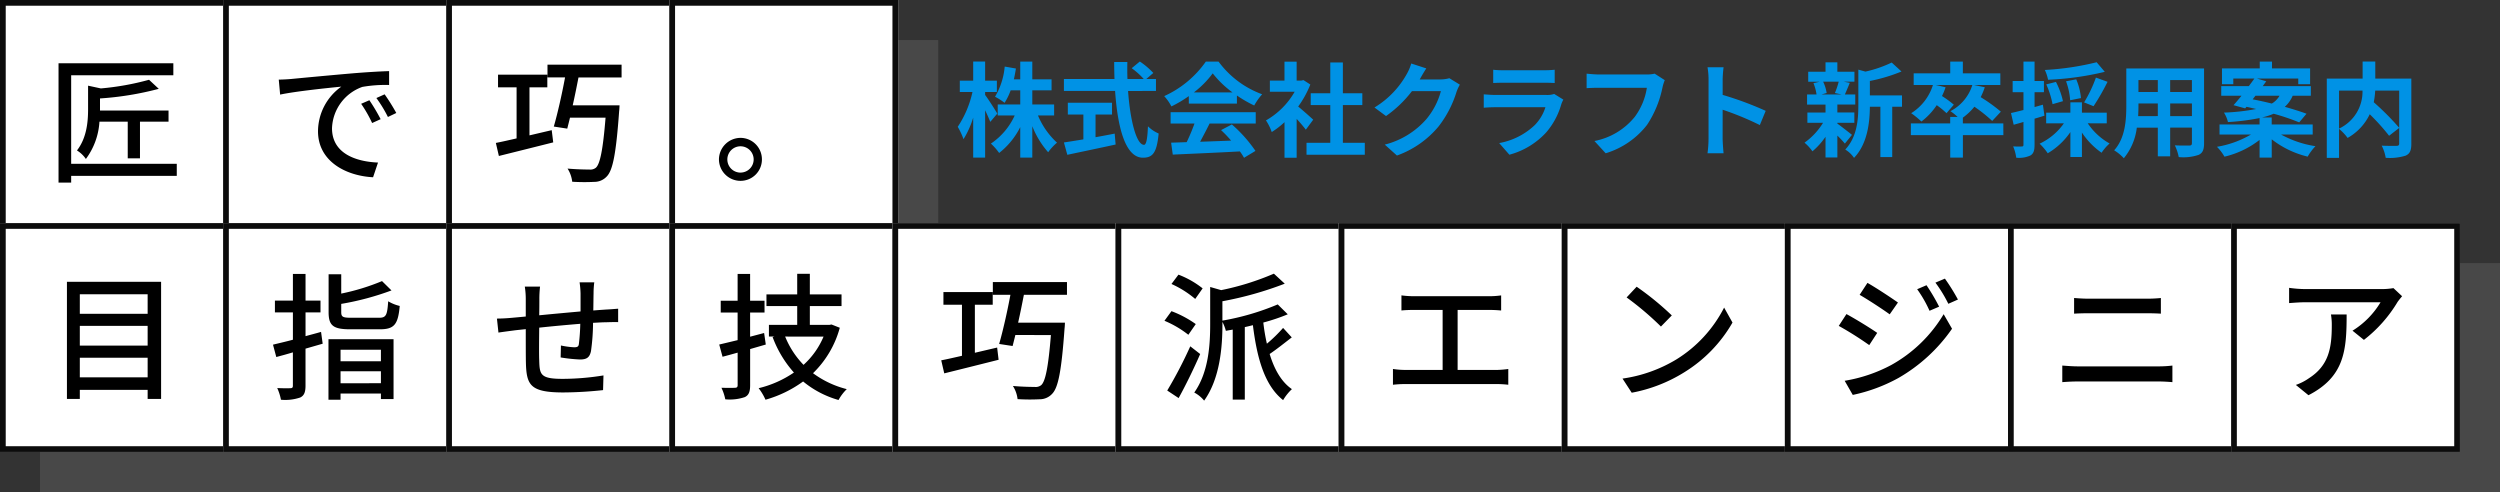
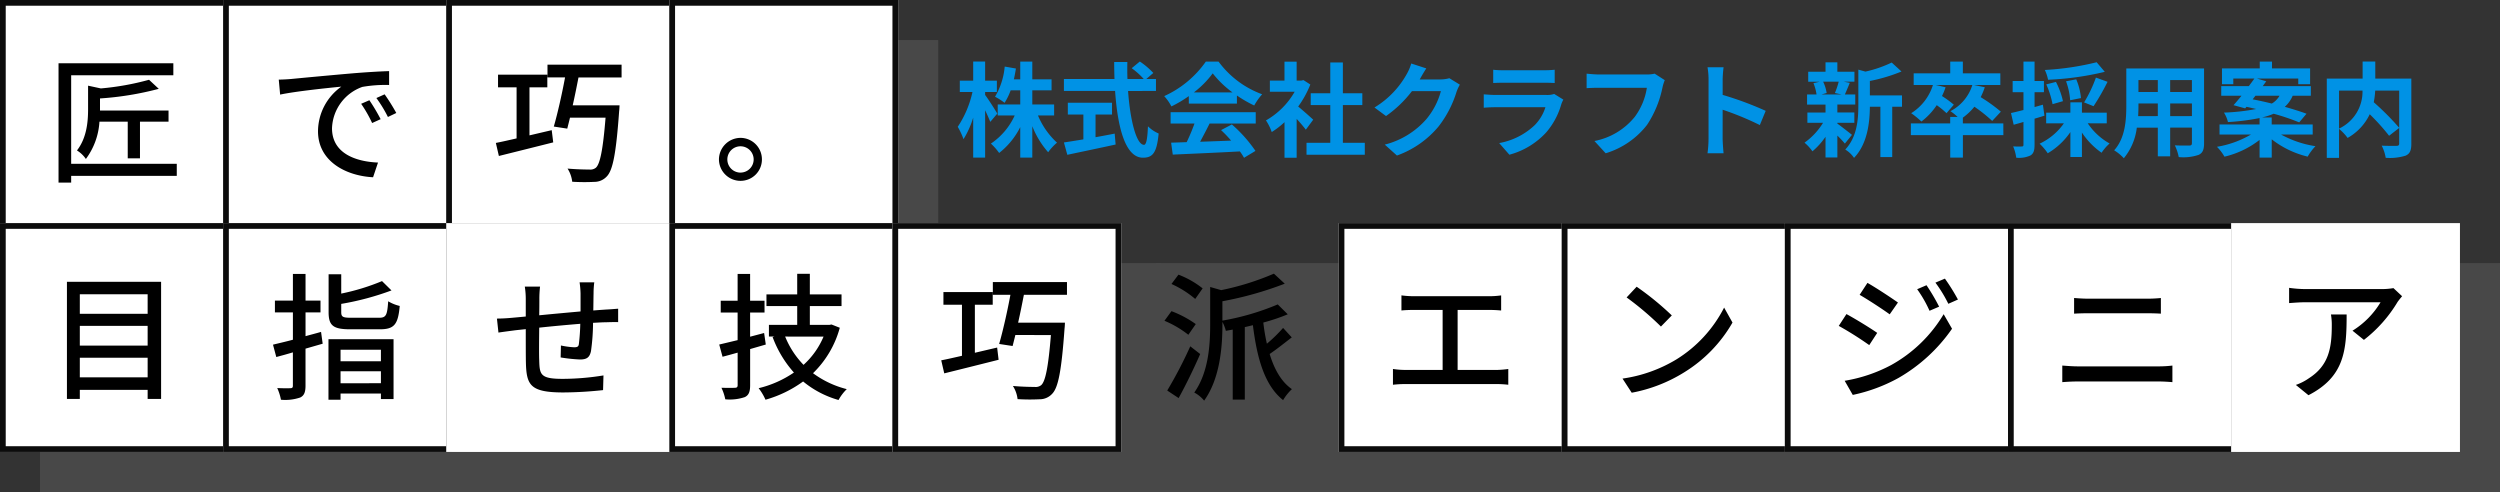
<svg xmlns="http://www.w3.org/2000/svg" width="437" height="86" viewBox="0 0 437 86">
  <rect x="0" y="0" width="437" height="86" fill="#333333" stroke="none" />
  <g id="グループ_430" data-name="グループ 430" transform="translate(-90 -105)">
    <g id="グループ_199" data-name="グループ 199" transform="translate(-293 -22)" opacity="0.3" style="isolation: isolate">
      <rect id="長方形_70" data-name="長方形 70" width="40" height="40" transform="translate(390 134)" fill="#7a7a7a" />
      <rect id="長方形_70-2" data-name="長方形 70" width="40" height="40" transform="translate(429 134)" fill="#7a7a7a" />
      <rect id="長方形_70-3" data-name="長方形 70" width="40" height="40" transform="translate(468 134)" fill="#7a7a7a" />
      <rect id="長方形_70-4" data-name="長方形 70" width="40" height="40" transform="translate(507 134)" fill="#7a7a7a" />
      <rect id="長方形_70-5" data-name="長方形 70" width="40" height="40" transform="translate(390 173)" fill="#7a7a7a" />
      <rect id="長方形_70-6" data-name="長方形 70" width="40" height="40" transform="translate(429 173)" fill="#7a7a7a" />
      <rect id="長方形_70-7" data-name="長方形 70" width="40" height="40" transform="translate(468 173)" fill="#7a7a7a" />
      <rect id="長方形_70-8" data-name="長方形 70" width="40" height="40" transform="translate(507 173)" fill="#7a7a7a" />
      <rect id="長方形_70-9" data-name="長方形 70" width="40" height="40" transform="translate(546 173)" fill="#7a7a7a" />
      <rect id="長方形_70-10" data-name="長方形 70" width="40" height="40" transform="translate(585 173)" fill="#7a7a7a" />
      <rect id="長方形_70-11" data-name="長方形 70" width="40" height="40" transform="translate(624 173)" fill="#7a7a7a" />
      <rect id="長方形_70-12" data-name="長方形 70" width="40" height="40" transform="translate(663 173)" fill="#7a7a7a" />
      <rect id="長方形_70-13" data-name="長方形 70" width="40" height="40" transform="translate(702 173)" fill="#7a7a7a" />
      <rect id="長方形_70-14" data-name="長方形 70" width="40" height="40" transform="translate(741 173)" fill="#7a7a7a" />
      <rect id="長方形_70-15" data-name="長方形 70" width="40" height="40" transform="translate(780 173)" fill="#7a7a7a" />
    </g>
    <path id="パス_1125" data-name="パス 1125" d="M7.326-6.138C7.038-6.66,5.724-8.73,5.2-9.4v-.522H7.254V-11.9H5.2v-3.348H3.114V-11.9H.774v1.98H2.988A17.936,17.936,0,0,1,.414-3.834a13.024,13.024,0,0,1,1.008,2.16A15.709,15.709,0,0,0,3.114-5.436V1.548H5.2v-8.28c.36.756.7,1.53.9,2.034Zm9.936.324V-7.74H13.446v-2.466h3.366v-1.926H13.446v-3.1H11.34v3.1H10.224c.144-.612.252-1.242.36-1.89l-1.962-.342A12.4,12.4,0,0,1,6.93-9.09,11.059,11.059,0,0,1,8.6-8.028a10.673,10.673,0,0,0,1.062-2.178H11.34V-7.74H7.4v1.926h2.97A11.807,11.807,0,0,1,6.21-.9,10.321,10.321,0,0,1,7.65.738,13.312,13.312,0,0,0,11.34-3.78V1.548h2.106v-5.49A15.324,15.324,0,0,0,16.218.612a9.1,9.1,0,0,1,1.548-1.674,13.623,13.623,0,0,1-3.33-4.752ZM24.5-5.976h2.88v-2.07H19.656v2.07h2.718v4.338c-1.3.216-2.484.4-3.4.54l.594,2.16c2.322-.5,5.49-1.152,8.442-1.8l-.162-1.908c-1.1.216-2.25.432-3.348.63ZM35.064-10.1v-2.088H33.372L34.6-13.248a13.444,13.444,0,0,0-2.358-2l-1.422,1.17a12.743,12.743,0,0,1,2.106,1.89H30.078c-.036-.972-.036-1.98-.018-2.97h-2.3c0,.99.018,2,.054,2.97H18.972V-10.1h8.946C28.35-3.762,29.7,1.566,32.778,1.566c1.71,0,2.43-.828,2.754-4.23a6.021,6.021,0,0,1-1.872-1.26c-.09,2.286-.306,3.24-.684,3.24-1.314,0-2.412-4.158-2.79-9.414Zm6.624.252a16.358,16.358,0,0,0,3.294-3.33,17.518,17.518,0,0,0,3.456,3.33Zm-.882,1.962h8.406V-9.306A21.751,21.751,0,0,0,52.236-7.56a11.1,11.1,0,0,1,1.386-1.962,16.465,16.465,0,0,1-7.614-5.706H43.776A17.874,17.874,0,0,1,36.5-9.2a8.362,8.362,0,0,1,1.26,1.8,20.783,20.783,0,0,0,3.042-1.8ZM37.62-4.41H41.8a34.567,34.567,0,0,1-1.368,3.258l-2.718.09L38,1.026C41.058.882,45.5.7,49.734.468a9.542,9.542,0,0,1,.72,1.116l2-1.206A24.208,24.208,0,0,0,48.33-4.248l-1.89.99A21.455,21.455,0,0,1,48.2-1.422c-1.836.072-3.69.144-5.418.2.54-1.008,1.134-2.124,1.656-3.186h8.064V-6.39H37.62Zm24.93-.666c-.378-.36-1.764-1.6-2.628-2.3a17.471,17.471,0,0,0,2.124-3.852l-1.206-.774-.378.09h-.81v-3.312H57.528v3.312H54.972v1.944H59.31A13.445,13.445,0,0,1,54.288-4.95,8.579,8.579,0,0,1,55.3-2.916a14.9,14.9,0,0,0,2.232-1.728v6.21h2.124V-5.22c.612.666,1.224,1.386,1.6,1.89Zm5.184,4.032V-7.632h3.4V-9.7h-3.4v-5.382h-2.2V-9.7h-3.42v2.07h3.42v6.588H61.38V1.044H71.568V-1.044Zm14.58-13L79.686-14.9a8.659,8.659,0,0,1-.81,1.89,15.849,15.849,0,0,1-5.616,5.8l2.016,1.494a20.517,20.517,0,0,0,4.536-4.356H84.87a12.8,12.8,0,0,1-2.556,4.914A14.345,14.345,0,0,1,75.06-.72l2.124,1.908a16.807,16.807,0,0,0,7.272-5.076A18.781,18.781,0,0,0,87.588-9.9a7.207,7.207,0,0,1,.594-1.3L86.346-12.33a5.772,5.772,0,0,1-1.566.216H81.162c.018-.036.036-.054.054-.09C81.432-12.6,81.9-13.41,82.314-14.04Zm11.7.234v2.322c.522-.036,1.3-.054,1.872-.054h6.894c.648,0,1.494.018,1.98.054v-2.322a16.971,16.971,0,0,1-1.944.09h-6.93A15.173,15.173,0,0,1,94.014-13.806Zm12.258,5.22-1.6-.99a3.8,3.8,0,0,1-1.314.18h-8.91c-.558,0-1.332-.054-2.088-.108v2.34c.756-.072,1.656-.09,2.088-.09h8.694a7.809,7.809,0,0,1-1.854,3.114A12.141,12.141,0,0,1,95.058-.99L96.84,1.044a13.479,13.479,0,0,0,6.426-3.888A12.936,12.936,0,0,0,105.93-7.83,6.667,6.667,0,0,1,106.272-8.586Zm17.73-3.4-1.764-1.134a6.034,6.034,0,0,1-1.422.144H112.5c-.594,0-1.62-.09-2.16-.144v2.538c.468-.036,1.332-.072,2.142-.072h8.388a11.394,11.394,0,0,1-2.106,5.076,11.974,11.974,0,0,1-7.056,4.23L113.67.792a14.4,14.4,0,0,0,7.236-4.968,18.5,18.5,0,0,0,2.7-6.552A7.863,7.863,0,0,1,124-11.988Zm7.65,10.26a19.77,19.77,0,0,1-.18,2.52h2.808c-.072-.738-.162-2-.162-2.52V-6.822a51.991,51.991,0,0,1,6.5,2.682l1.026-2.484a58.789,58.789,0,0,0-7.524-2.79v-2.664a19.572,19.572,0,0,1,.162-2.16h-2.808a12.494,12.494,0,0,1,.18,2.16Zm22.752-9.99a13.455,13.455,0,0,1-.666,1.98l1.188.252H151.4l.9-.252a7.1,7.1,0,0,0-.612-1.98Zm-.234,7.182h2.97v-1.8h-2.97V-7.722H157.3V-9.486h-1.818c.252-.54.54-1.26.864-2.034l-1.044-.2h1.854v-1.746H154.17V-15.1H152.1v1.638h-3.024v1.746h2.016l-1.1.252a8.338,8.338,0,0,1,.54,1.98h-1.656v1.764H152.1v1.386h-3.168v1.8h2.736a11.81,11.81,0,0,1-3.24,3.474A7.91,7.91,0,0,1,149.814.45,12.715,12.715,0,0,0,152.1-2.088V1.53h2.07V-2.3a16.844,16.844,0,0,1,1.314,1.4l1.242-1.53c-.414-.324-1.908-1.512-2.556-1.962Zm11.3-4.788h-5.616v-2.52a29.169,29.169,0,0,0,5.526-1.656l-1.71-1.566a21.185,21.185,0,0,1-4.59,1.584l-1.242-.342V-7.6c0,2.484-.216,5.544-2.286,7.74a4.933,4.933,0,0,1,1.53,1.458c2.376-2.466,2.754-6.264,2.772-8.946h1.836v8.8h2.07v-8.8h1.71Zm17.712,4.9h-7.074V-5.436a10.591,10.591,0,0,0,2.016-1.908,26.041,26.041,0,0,1,3.114,2.484l1.512-1.62a28.152,28.152,0,0,0-3.528-2.538,12.421,12.421,0,0,0,.72-1.728l-1.908-.4h4.626v-2.034h-6.552v-2.052H173.9v2.052h-6.39v2.034h3.366a8.93,8.93,0,0,1-3.8,4.932,14.551,14.551,0,0,1,1.782,1.458,11.709,11.709,0,0,0,2.682-2.862,14.6,14.6,0,0,1,1.71,1.4L174.528-7.7a17.8,17.8,0,0,0-2.07-1.512,11.381,11.381,0,0,0,.63-1.53l-1.71-.4h6.39a7.73,7.73,0,0,1-3.834,4.572,10.234,10.234,0,0,1,1.26,1.008h-1.3v1.134h-6.876v2.052H173.9V1.548h2.214V-2.376h7.074ZM199.494-15.12a48.325,48.325,0,0,1-9.054,1.35A7.312,7.312,0,0,1,191-12.06a50.875,50.875,0,0,0,9.918-1.386Zm-.54,7.686A39.851,39.851,0,0,0,201.4-11.7l-2.034-.738A23.519,23.519,0,0,1,197.3-8.1Zm-2.2-1.422a10.952,10.952,0,0,0-.828-3.276l-1.782.342a11.983,11.983,0,0,1,.72,3.312Zm-3.15.54a13.72,13.72,0,0,0-1.224-3.366l-1.692.432a15.77,15.77,0,0,1,1.1,3.456ZM190.1-7.7l-1.458.414V-9.882h1.638v-1.962H188.64v-3.384H186.7v3.384h-1.89v1.962h1.89v3.114c-.81.2-1.566.4-2.178.522l.468,2.052c.522-.144,1.116-.306,1.71-.486V-.7c0,.234-.09.306-.306.306A14.542,14.542,0,0,1,184.9-.414a7.962,7.962,0,0,1,.54,1.98,4.668,4.668,0,0,0,2.5-.4c.54-.342.7-.882.7-1.872V-5.256c.576-.162,1.152-.342,1.728-.522Zm11.16,3.258V-6.3H196.92V-8.118H194.9V-6.3h-4.23v1.854h3.1a10.745,10.745,0,0,1-4.248,3.564A9.721,9.721,0,0,1,190.944.792a12.476,12.476,0,0,0,3.96-3.708V1.44h2.016V-2.826A13.134,13.134,0,0,0,200.358.7a8.042,8.042,0,0,1,1.4-1.62,10.986,10.986,0,0,1-3.816-3.528Zm11.088-1.26V-7.92h3.8v2.214Zm-5.6,0c.036-.666.054-1.314.054-1.89V-7.92h3.384v2.214Zm3.438-6.3v2.088H206.8v-2.088Zm5.958,2.088h-3.8v-2.088h3.8Zm2.124-4.122h-13.59v6.426c0,2.52-.162,5.724-2.124,7.884a7.907,7.907,0,0,1,1.692,1.386,10.308,10.308,0,0,0,2.268-5.346h3.672V1.332h2.16V-3.69h3.8v2.7c0,.324-.126.432-.468.432-.324,0-1.512.018-2.52-.036a8.093,8.093,0,0,1,.684,2.052A8.359,8.359,0,0,0,217.3,1.08c.72-.324.972-.9.972-2.052Zm8.982,4.77h4.212a3.765,3.765,0,0,1-1.35,1.368c-1.152-.288-2.3-.54-3.348-.738Zm10.008,6.786V-4.248h-7.164V-5.472H228.42a11.559,11.559,0,0,0,2.016-.648A39.548,39.548,0,0,1,234.9-4.608l1.278-1.512c-1.008-.378-2.34-.792-3.8-1.206a5.347,5.347,0,0,0,1.386-1.944h3.168v-1.674h-8.406c.216-.288.414-.576.612-.846l-1.638-.486h7.236v.99h2.07V-14.04h-6.66v-1.188h-2.142v1.188H221.4v2.754h1.98v-.99h3.69c-.288.414-.63.864-.972,1.332h-4.824V-9.27h3.546c-.5.612-.972,1.188-1.4,1.656l2.034.558.234-.27c.54.108,1.116.252,1.692.378a35.726,35.726,0,0,1-5.634.63,5.407,5.407,0,0,1,.7,1.656,39.331,39.331,0,0,0,5.526-.7v1.116h-7v1.764h5.49a17.313,17.313,0,0,1-5.94,2.142,8.12,8.12,0,0,1,1.314,1.728,15.934,15.934,0,0,0,6.138-2.934v3.1h2.124v-3.2a16.444,16.444,0,0,0,6.282,3.024A9.434,9.434,0,0,1,237.744-.45a17.938,17.938,0,0,1-6.012-2.034Zm15.12-7.686v6.5a46.987,46.987,0,0,0-4.446-4.464,13.644,13.644,0,0,0,.252-2.034Zm-10.512,0h4.1a7.131,7.131,0,0,1-4.1,6.642ZM254.5-12.258h-6.3v-2.988h-2.214v2.988h-6.264V1.6h2.142V-3.474A8.71,8.71,0,0,1,243.36-1.89a9.343,9.343,0,0,0,3.87-4.14,37.644,37.644,0,0,1,3.384,3.762l1.764-1.368v2.7c0,.324-.108.414-.45.432-.342,0-1.548.018-2.61-.036a7.02,7.02,0,0,1,.7,2.124,9.291,9.291,0,0,0,3.492-.378c.756-.342.99-.936.99-2.088Z" transform="translate(257 131)" fill="#0092e5" />
    <rect id="長方形_70-16" data-name="長方形 70" width="40" height="40" transform="translate(90 105)" fill="#fff" />
    <path id="長方形_70_-_アウトライン" data-name="長方形 70 - アウトライン" d="M1,1V39H39V1H1M0,0H40V40H0Z" transform="translate(90 105)" fill="#0c0c0c" />
    <rect id="長方形_70-17" data-name="長方形 70" width="40" height="40" transform="translate(129 105)" fill="#fff" />
    <path id="長方形_70_-_アウトライン-2" data-name="長方形 70 - アウトライン" d="M1,1V39H39V1H1M0,0H40V40H0Z" transform="translate(129 105)" fill="#0c0c0c" />
    <rect id="長方形_70-18" data-name="長方形 70" width="40" height="40" transform="translate(168 105)" fill="#fff" />
    <path id="長方形_70_-_アウトライン-3" data-name="長方形 70 - アウトライン" d="M1,1V39H39V1H1M0,0H40V40H0Z" transform="translate(168 105)" fill="#0c0c0c" />
    <rect id="長方形_70-19" data-name="長方形 70" width="40" height="40" transform="translate(207 105)" fill="#fff" />
    <path id="長方形_70_-_アウトライン-4" data-name="長方形 70 - アウトライン" d="M1,1V39H39V1H1M0,0H40V40H0Z" transform="translate(207 105)" fill="#0c0c0c" />
    <rect id="長方形_70-20" data-name="長方形 70" width="40" height="40" transform="translate(90 144)" fill="#fff" />
    <path id="長方形_70_-_アウトライン-5" data-name="長方形 70 - アウトライン" d="M1,1V39H39V1H1M0,0H40V40H0Z" transform="translate(90 144)" fill="#0c0c0c" />
    <rect id="長方形_70-21" data-name="長方形 70" width="40" height="40" transform="translate(129 144)" fill="#fff" />
    <path id="長方形_70_-_アウトライン-6" data-name="長方形 70 - アウトライン" d="M1,1V39H39V1H1M0,0H40V40H0Z" transform="translate(129 144)" fill="#0c0c0c" />
    <rect id="長方形_70-22" data-name="長方形 70" width="40" height="40" transform="translate(168 144)" fill="#fff" />
-     <path id="長方形_70_-_アウトライン-7" data-name="長方形 70 - アウトライン" d="M1,1V39H39V1H1M0,0H40V40H0Z" transform="translate(168 144)" fill="#0c0c0c" />
    <rect id="長方形_70-23" data-name="長方形 70" width="40" height="40" transform="translate(207 144)" fill="#fff" />
    <path id="長方形_70_-_アウトライン-8" data-name="長方形 70 - アウトライン" d="M1,1V39H39V1H1M0,0H40V40H0Z" transform="translate(207 144)" fill="#0c0c0c" />
    <rect id="長方形_70-24" data-name="長方形 70" width="40" height="40" transform="translate(246 144)" fill="#fff" />
    <path id="長方形_70_-_アウトライン-9" data-name="長方形 70 - アウトライン" d="M1,1V39H39V1H1M0,0H40V40H0Z" transform="translate(246 144)" fill="#0c0c0c" />
-     <rect id="長方形_70-25" data-name="長方形 70" width="40" height="40" transform="translate(285 144)" fill="#fff" />
-     <path id="長方形_70_-_アウトライン-10" data-name="長方形 70 - アウトライン" d="M1,1V39H39V1H1M0,0H40V40H0Z" transform="translate(285 144)" fill="#0c0c0c" />
    <rect id="長方形_70-26" data-name="長方形 70" width="40" height="40" transform="translate(324 144)" fill="#fff" />
    <path id="長方形_70_-_アウトライン-11" data-name="長方形 70 - アウトライン" d="M1,1V39H39V1H1M0,0H40V40H0Z" transform="translate(324 144)" fill="#0c0c0c" />
    <rect id="長方形_70-27" data-name="長方形 70" width="40" height="40" transform="translate(363 144)" fill="#fff" />
    <path id="長方形_70_-_アウトライン-12" data-name="長方形 70 - アウトライン" d="M1,1V39H39V1H1M0,0H40V40H0Z" transform="translate(363 144)" fill="#0c0c0c" />
    <rect id="長方形_70-28" data-name="長方形 70" width="40" height="40" transform="translate(402 144)" fill="#fff" />
    <path id="長方形_70_-_アウトライン-13" data-name="長方形 70 - アウトライン" d="M1,1V39H39V1H1M0,0H40V40H0Z" transform="translate(402 144)" fill="#0c0c0c" />
    <rect id="長方形_70-29" data-name="長方形 70" width="40" height="40" transform="translate(441 144)" fill="#fff" />
    <path id="長方形_70_-_アウトライン-14" data-name="長方形 70 - アウトライン" d="M1,1V39H39V1H1M0,0H40V40H0Z" transform="translate(441 144)" fill="#0c0c0c" />
    <rect id="長方形_70-30" data-name="長方形 70" width="40" height="40" transform="translate(480 144)" fill="#fff" />
-     <path id="長方形_70_-_アウトライン-15" data-name="長方形 70 - アウトライン" d="M1,1V39H39V1H1M0,0H40V40H0Z" transform="translate(480 144)" fill="#0c0c0c" />
    <path id="パス_1126" data-name="パス 1126" d="M22.9-1.368H4.44v-15.48H22.3v-2.088H2.232V1.92H4.44V.744H22.9Zm-6.432-.96V-8.736h4.992V-10.68H9.48v-2.112a53.683,53.683,0,0,0,10.272-1.68l-1.7-1.584a46.679,46.679,0,0,1-8.424,1.512l-2.232-.48V-10.9c0,2.184-.24,5.016-1.944,7.2a5.117,5.117,0,0,1,1.56,1.488A12.135,12.135,0,0,0,9.384-8.736h4.944v6.408ZM40.728-16.08l.24,2.616c2.688-.576,8.28-1.152,10.7-1.392a9.627,9.627,0,0,0-4.08,7.8c0,5.28,4.92,7.8,9.624,8.04l.864-2.568c-3.96-.168-8.04-1.632-8.04-6a7.958,7.958,0,0,1,5.3-7.224,23.128,23.128,0,0,1,4.68-.336v-2.424c-1.656.048-4.056.192-6.624.408-4.416.384-8.688.792-10.44.96C42.48-16.152,41.64-16.1,40.728-16.08Zm15.84,3.6-1.44.624a22.7,22.7,0,0,1,1.92,3.36l1.488-.672A33.505,33.505,0,0,0,56.568-12.48Zm2.664-1.032-1.44.648a22.523,22.523,0,0,1,2.016,3.312l1.464-.7A34.666,34.666,0,0,0,59.232-13.512Zm25.32,7.176v-8.4h3.12v-2.208H79.056v2.208H82.3v8.928c-1.368.312-2.616.6-3.624.792l.528,2.28c2.616-.648,6.168-1.536,9.5-2.376L88.44-7.248Zm16.1-10.128V-18.7H87.7v2.232h3.072c-.552,2.976-1.32,6.36-1.968,8.592l2.352.36c.144-.576.312-1.224.48-1.92h6.216c-.456,5.616-.96,8.112-1.7,8.76a1.544,1.544,0,0,1-1.128.312c-.648,0-2.208-.024-3.816-.168a5.446,5.446,0,0,1,.816,2.3,34.565,34.565,0,0,0,3.84.024A2.947,2.947,0,0,0,98.088.816c1.032-1.08,1.608-3.984,2.136-11.352.048-.336.072-1.056.072-1.056H92.112c.36-1.584.7-3.288,1.008-4.872ZM121.44-5.9a3.79,3.79,0,0,0-3.768,3.768,3.769,3.769,0,0,0,3.768,3.744,3.733,3.733,0,0,0,3.744-3.744A3.754,3.754,0,0,0,121.44-5.9Zm0,6.072a2.3,2.3,0,0,1-2.3-2.3,2.3,2.3,0,0,1,2.3-2.3,2.3,2.3,0,0,1,2.3,2.3A2.3,2.3,0,0,1,121.44.168Z" transform="translate(98 135)" />
    <path id="パス_1124" data-name="パス 1124" d="M5.952-2.04V-5.472H17.808V-2.04Zm11.856-9v3.456H5.952V-11.04Zm0-5.52v3.408H5.952V-16.56ZM3.7-18.744V1.728H5.952V.144H17.808V1.728H20.16V-18.744ZM48.12-9.984c-.912.264-1.824.5-2.712.744v-4.152h2.616v-2.064H45.408v-4.656H43.2v4.656H40.056v2.064H43.2v4.776c-1.32.36-2.52.624-3.48.864l.576,2.16c.888-.24,1.872-.5,2.9-.816V-.6c0,.36-.12.456-.456.456-.288.024-1.272.024-2.28-.024a8.717,8.717,0,0,1,.648,2.04,8.117,8.117,0,0,0,3.36-.384c.7-.336.936-.936.936-2.088V-7.056l3-.864Zm10.464,3.12v2.016H51.528V-6.864ZM51.528-1.008V-3.1h7.056v2.088Zm-2.112,2.88h2.112V.792h7.056v.96h2.208V-8.712H49.416ZM53.4-12.456c-1.464,0-1.752-.144-1.752-.984v-1.44a48.183,48.183,0,0,0,8.784-2.352l-1.656-1.632a38.359,38.359,0,0,1-7.128,2.184v-3.384H49.44v6.624c0,2.352.792,3,3.792,3h5.16c2.52,0,3.192-.84,3.48-4.08a6.981,6.981,0,0,1-2.016-.816c-.168,2.448-.36,2.88-1.608,2.88Zm42.48-6.192H93.312a15.855,15.855,0,0,1,.168,1.968v3.12c-2.4.216-5.016.456-7.224.672.024-1.152.024-2.16.024-2.832A18.959,18.959,0,0,1,86.4-17.9H83.736a14.257,14.257,0,0,1,.168,2.3v2.928c-1.008.1-1.8.168-2.328.216-1.008.1-1.992.144-2.712.144l.264,2.448c.624-.1,1.872-.264,2.616-.36.528-.072,1.272-.144,2.16-.24,0,2.3,0,4.776.024,5.808C84.024-.7,84.648.6,90.48.6A67.557,67.557,0,0,0,97.416.192l.072-2.568a44.8,44.8,0,0,1-7.152.6c-3.912,0-4.008-.768-4.08-3.24-.048-.984-.024-3.36,0-5.712,2.232-.24,4.848-.48,7.176-.672a34.2,34.2,0,0,1-.24,3.48c-.048.528-.288.624-.84.624a13.981,13.981,0,0,1-2.3-.312L90-5.52a28.269,28.269,0,0,0,3.36.36c1.152,0,1.7-.312,1.944-1.464a36.555,36.555,0,0,0,.36-4.944c.888-.048,1.68-.1,2.3-.1.624-.024,1.68-.048,2.088-.024V-14.04c-.624.048-1.44.12-2.064.144-.672.048-1.464.1-2.28.168.024-.96.024-1.992.048-3.024A14.262,14.262,0,0,1,95.88-18.648Zm29.688,8.856-2.448.648v-4.224h2.52v-2.064h-2.52v-4.68h-2.184v4.68h-2.952v2.064h2.952v4.824c-1.2.288-2.3.552-3.216.768L118.3-5.64c.84-.216,1.7-.456,2.64-.72V-.672c0,.336-.144.456-.48.456-.288.024-1.3.024-2.352,0a8.648,8.648,0,0,1,.672,2.016,8.249,8.249,0,0,0,3.408-.384c.7-.336.936-.936.936-2.088V-6.984l2.736-.792Zm10.392.624a13.965,13.965,0,0,1-3.5,4.944,15.306,15.306,0,0,1-3.216-4.944Zm1.392-2.112-.384.072H133.56V-14.5H139.1v-2.04H133.56v-3.6h-2.208v3.6h-5.376v2.04h5.376v3.288h-4.944v2.04h.96l-.312.1a19.45,19.45,0,0,0,3.72,6.192,18.58,18.58,0,0,1-6.168,2.736,9.52,9.52,0,0,1,1.2,2.016,20.67,20.67,0,0,0,6.576-3.192,16.94,16.94,0,0,0,6.192,3.24,7.918,7.918,0,0,1,1.44-1.9,16.807,16.807,0,0,1-5.9-2.784,17.448,17.448,0,0,0,4.68-7.944Zm25.056,4.944v-8.4h3.12v-2.208h-8.616v2.208h3.24v8.928c-1.368.312-2.616.6-3.624.792l.528,2.28c2.616-.648,6.168-1.536,9.5-2.376L166.3-7.248Zm16.1-10.128V-18.7h-12.96v2.232h3.072c-.552,2.976-1.32,6.36-1.968,8.592l2.352.36c.144-.576.312-1.224.48-1.92H175.7c-.456,5.616-.96,8.112-1.7,8.76a1.544,1.544,0,0,1-1.128.312c-.648,0-2.208-.024-3.816-.168a5.446,5.446,0,0,1,.816,2.3,34.565,34.565,0,0,0,3.84.024,2.947,2.947,0,0,0,2.232-.984c1.032-1.08,1.608-3.984,2.136-11.352.048-.336.072-1.056.072-1.056h-8.184c.36-1.584.7-3.288,1.008-4.872Zm23.712-1.128a15.989,15.989,0,0,0-4.224-2.4l-1.224,1.632a17.392,17.392,0,0,1,4.152,2.616Zm-1.2,6.24a18.5,18.5,0,0,0-4.248-2.256l-1.224,1.68a17.75,17.75,0,0,1,4.176,2.448Zm-.96,3.888A74.866,74.866,0,0,1,196.032.264l1.992,1.32c1.248-2.256,2.664-5.16,3.768-7.7Zm16.224-3.216a25.974,25.974,0,0,1-2.832,2.76,33.873,33.873,0,0,1-.624-3.7,34.123,34.123,0,0,0,4.272-1.44l-1.752-1.728a44.1,44.1,0,0,1-9.672,2.832v-3.384a61.055,61.055,0,0,0,10.9-3.072l-1.9-1.752a46.68,46.68,0,0,1-9.216,2.88l-1.92-.552v6.5c0,3.576-.264,8.4-2.784,11.952a5.588,5.588,0,0,1,1.728,1.416C205.3-1.9,205.68-7.512,205.68-11.3v-.432a7.418,7.418,0,0,1,.6,1.56l1.2-.216V1.848h2.112V-10.824c.48-.1.936-.216,1.416-.336.72,5.832,2.064,10.56,5.28,13.1a8.712,8.712,0,0,1,1.536-1.92c-1.848-1.272-3.072-3.456-3.888-6.144,1.152-.768,2.568-1.9,3.864-2.9Zm20.688-5.688v2.64c.624-.072,1.608-.1,2.136-.1h5.064V-3.336H237.72a14.19,14.19,0,0,1-2.232-.168v2.76a18.108,18.108,0,0,1,2.232-.12h15.84a16.617,16.617,0,0,1,2.088.12V-3.5a17.528,17.528,0,0,1-2.088.168h-6.768V-13.824h5.448a21.36,21.36,0,0,1,2.16.1v-2.64a15.294,15.294,0,0,1-2.16.144H239.112A16.8,16.8,0,0,1,236.976-16.368Zm41.112-1.512-1.752,1.872a52.054,52.054,0,0,1,6,5.088l1.9-1.944A50.362,50.362,0,0,0,278.088-17.88ZM275.616-1.824,277.224.648a26.462,26.462,0,0,0,9.192-3.576,24.539,24.539,0,0,0,8.424-8.688l-1.464-2.616a22.851,22.851,0,0,1-8.328,9.048A24.938,24.938,0,0,1,275.616-1.824Zm53.136-16.32-1.632.7a21.379,21.379,0,0,1,2.16,3.768l1.68-.72A34.962,34.962,0,0,0,328.752-18.144Zm3.216-1.152-1.656.7a23.326,23.326,0,0,1,2.256,3.7l1.68-.744A35.155,35.155,0,0,0,331.968-19.3Zm-13.536.744-1.368,2.088c1.464.84,4.032,2.52,5.256,3.408l1.44-2.064C322.608-15.936,319.92-17.712,318.432-18.552ZM314.448-1.44l1.416,2.472a28.761,28.761,0,0,0,7.968-2.952,28.89,28.89,0,0,0,9.384-8.616l-1.464-2.544a24.507,24.507,0,0,1-9.192,8.9A26.356,26.356,0,0,1,314.448-1.44ZM314.76-13.1l-1.344,2.064a59.589,59.589,0,0,1,5.328,3.36l1.392-2.136C319.008-10.608,316.272-12.288,314.76-13.1Zm39.792-2.808v2.736c.768-.048,1.7-.072,2.568-.072h10.1c.816,0,1.824.024,2.5.072v-2.736a24.471,24.471,0,0,1-2.5.12H357.1C356.3-15.792,355.344-15.84,354.552-15.912ZM352.488-4.1v2.9c.864-.072,1.848-.12,2.736-.12h14.112c.672,0,1.608.048,2.4.12V-4.1a20.126,20.126,0,0,1-2.4.144H355.224C354.336-3.96,353.376-4.032,352.488-4.1Zm59.4-12.12-1.512-1.416a12.35,12.35,0,0,1-1.992.168H394.968a21.507,21.507,0,0,1-2.832-.216v2.664c1.032-.072,1.872-.144,2.832-.144H408.12a14.693,14.693,0,0,1-4.9,4.968l1.992,1.608a23.767,23.767,0,0,0,5.88-6.624C411.288-15.5,411.672-15.96,411.888-16.224Zm-9.7,3.192h-2.736a10.663,10.663,0,0,1,.144,1.92c0,3.984-.552,7.008-3.984,9.216a9.112,9.112,0,0,1-2.3,1.176l2.208,1.8C401.832-2.16,402.192-6.768,402.192-13.032Z" transform="translate(98 173)" />
  </g>
</svg>